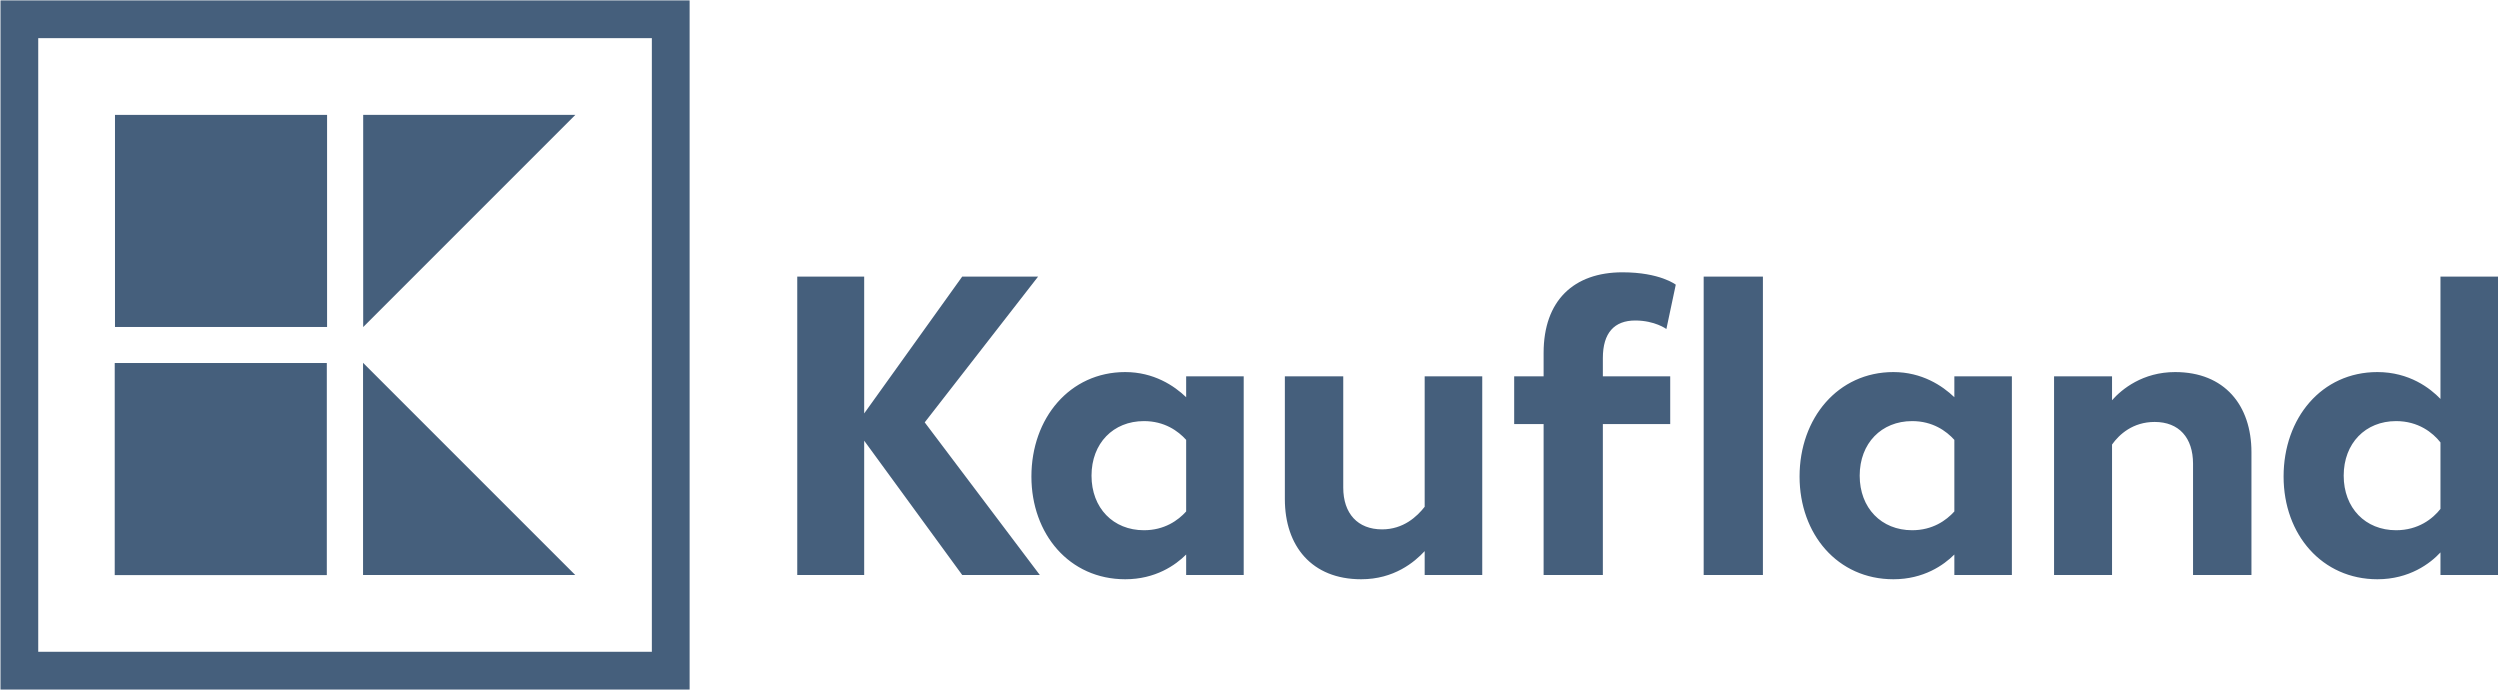
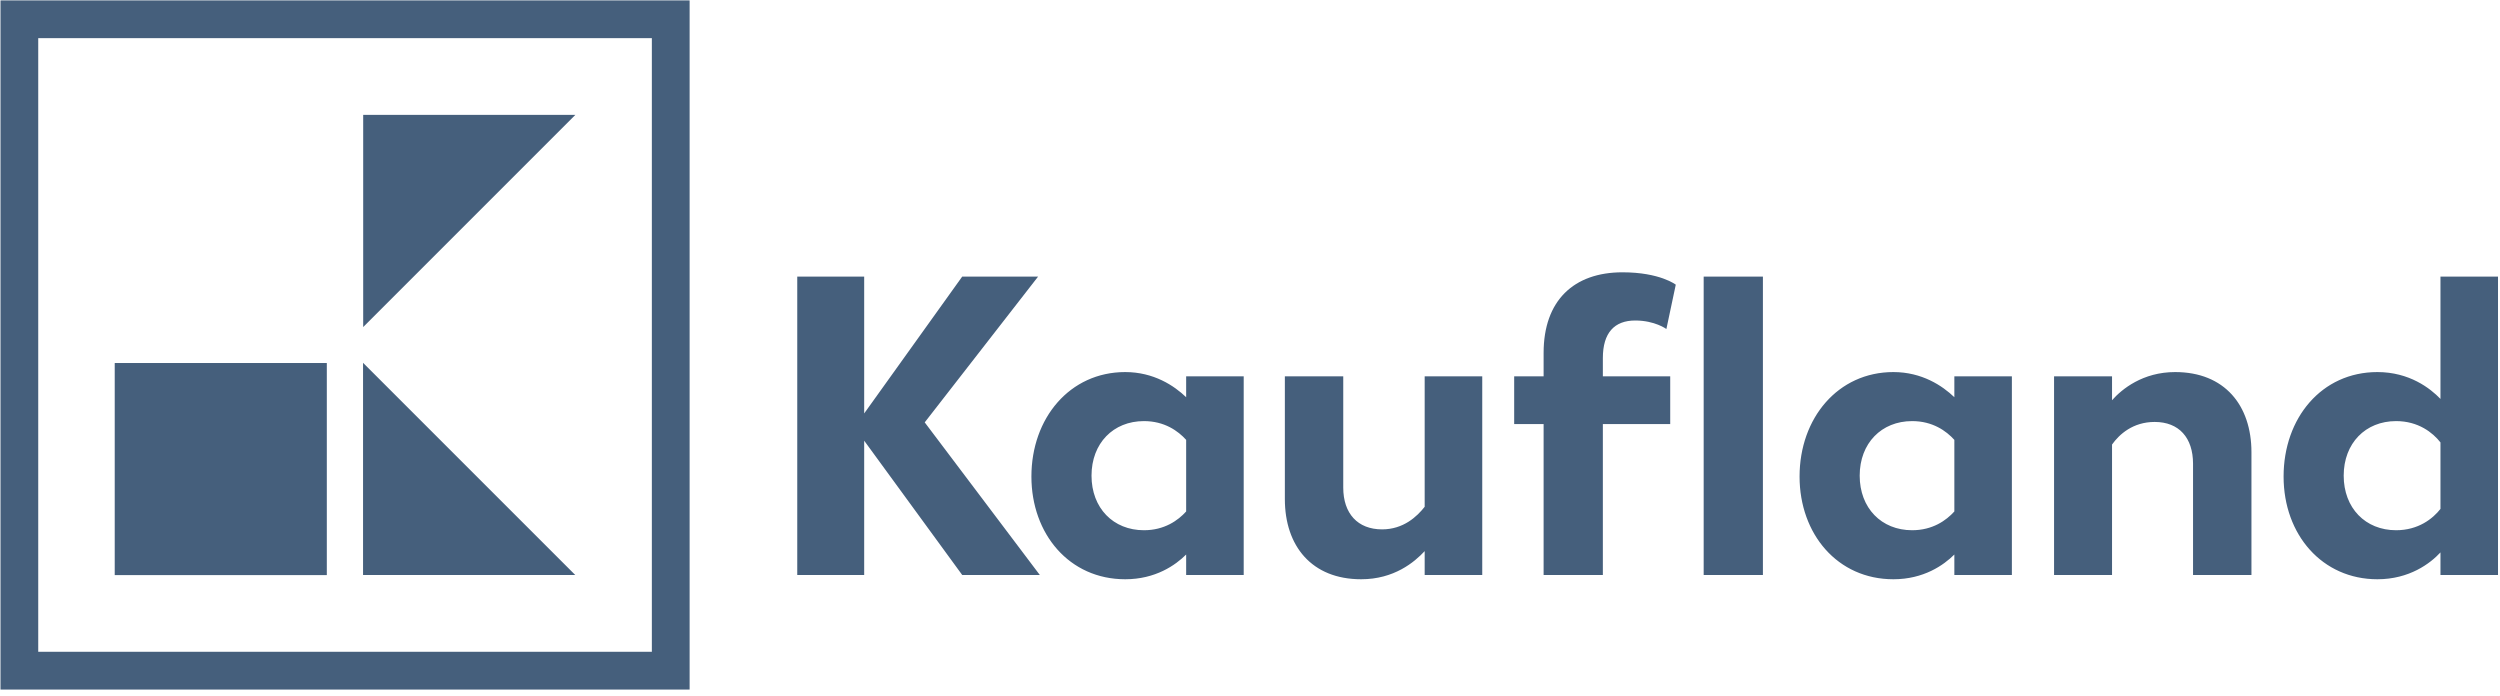
<svg xmlns="http://www.w3.org/2000/svg" width="316" height="88" viewBox="0 0 316 88" fill="none">
  <path d="M45.889 72.678H72.709L45.889 45.859V72.678Z" fill="#455F7C" />
  <path d="M45.907 14.518V41.339L72.728 14.518H45.907Z" fill="#455F7C" />
  <path d="M131.217 34.959H121.625L109.233 52.258V34.959H100.773V72.679H109.233V55.703L121.625 72.679H131.434L116.885 53.388L131.217 34.959ZM149.93 50.209C148.42 48.756 145.835 47.029 142.226 47.029C135.221 47.029 130.37 52.849 130.37 60.231C130.37 67.506 135.167 73.218 142.226 73.218C146.049 73.218 148.584 71.438 149.93 70.091V72.678H157.204V47.567H149.93V50.209ZM149.93 64.65C148.907 65.782 147.182 67.021 144.595 67.021C140.716 67.021 137.968 64.219 137.968 60.125C137.968 56.028 140.716 53.227 144.595 53.227C147.182 53.227 148.907 54.466 149.93 55.599V64.65ZM247.03 50.209C245.518 48.756 242.933 47.029 239.323 47.029C232.318 47.029 227.465 52.849 227.465 60.231C227.465 67.506 232.262 73.218 239.323 73.218C243.149 73.218 245.681 71.438 247.03 70.091V72.678H254.301V47.567H247.03V50.209ZM247.03 64.65C246.004 65.782 244.28 67.021 241.693 67.021C237.813 67.021 235.065 64.219 235.065 60.125C235.065 56.028 237.813 53.227 241.693 53.227C244.28 53.227 246.004 54.466 247.03 55.599V64.65ZM180.079 64.057C179.109 65.296 177.388 66.913 174.693 66.913C171.622 66.913 169.787 64.919 169.787 61.634V47.567H162.406V63.089C162.406 69.016 165.801 73.218 172.052 73.218C176.202 73.218 178.784 71.06 180.079 69.662V72.679H187.356V47.567H180.079V64.057ZM206.696 40.511C209.174 40.511 210.631 41.587 210.631 41.587L211.818 35.983C211.818 35.983 209.823 34.42 205.08 34.42C198.938 34.42 195.112 37.978 195.112 44.605V47.567H191.392V53.604H195.112V72.679H202.601V53.604H211.115V47.567H202.601V45.251C202.601 42.073 204.056 40.511 206.696 40.511ZM215.344 72.679H222.832V34.959H215.344V72.679ZM274.938 47.029C270.843 47.029 268.203 49.184 266.961 50.588V47.567H259.633V72.679H266.961V56.189C267.88 54.895 269.602 53.334 272.35 53.334C275.423 53.334 277.2 55.327 277.2 58.617V72.679H284.583V57.16C284.583 51.235 281.189 47.029 274.938 47.029ZM308.475 34.959V50.425C307.182 49.076 304.539 47.029 300.499 47.029C293.443 47.029 288.646 52.849 288.646 60.231C288.646 67.612 293.549 73.218 300.499 73.218C304.539 73.218 307.182 71.224 308.475 69.824V72.679H315.748V34.959H308.475ZM308.475 64.328C307.503 65.567 305.671 67.021 302.868 67.021C298.99 67.021 296.243 64.219 296.243 60.125C296.243 56.028 298.99 53.227 302.868 53.227C305.671 53.227 307.503 54.682 308.475 55.921V64.328Z" fill="#455F7C" />
  <path d="M0.063 87.16H87.167V0.051H0.063V87.16ZM82.394 82.385H4.833V4.822H82.394V82.385Z" fill="#455F7C" />
-   <path d="M14.534 14.522H41.342V41.33H14.534V14.522Z" fill="#455F7C" />
  <path d="M14.501 45.885H41.309V72.693H14.501V45.885Z" fill="#455F7C" />
</svg>